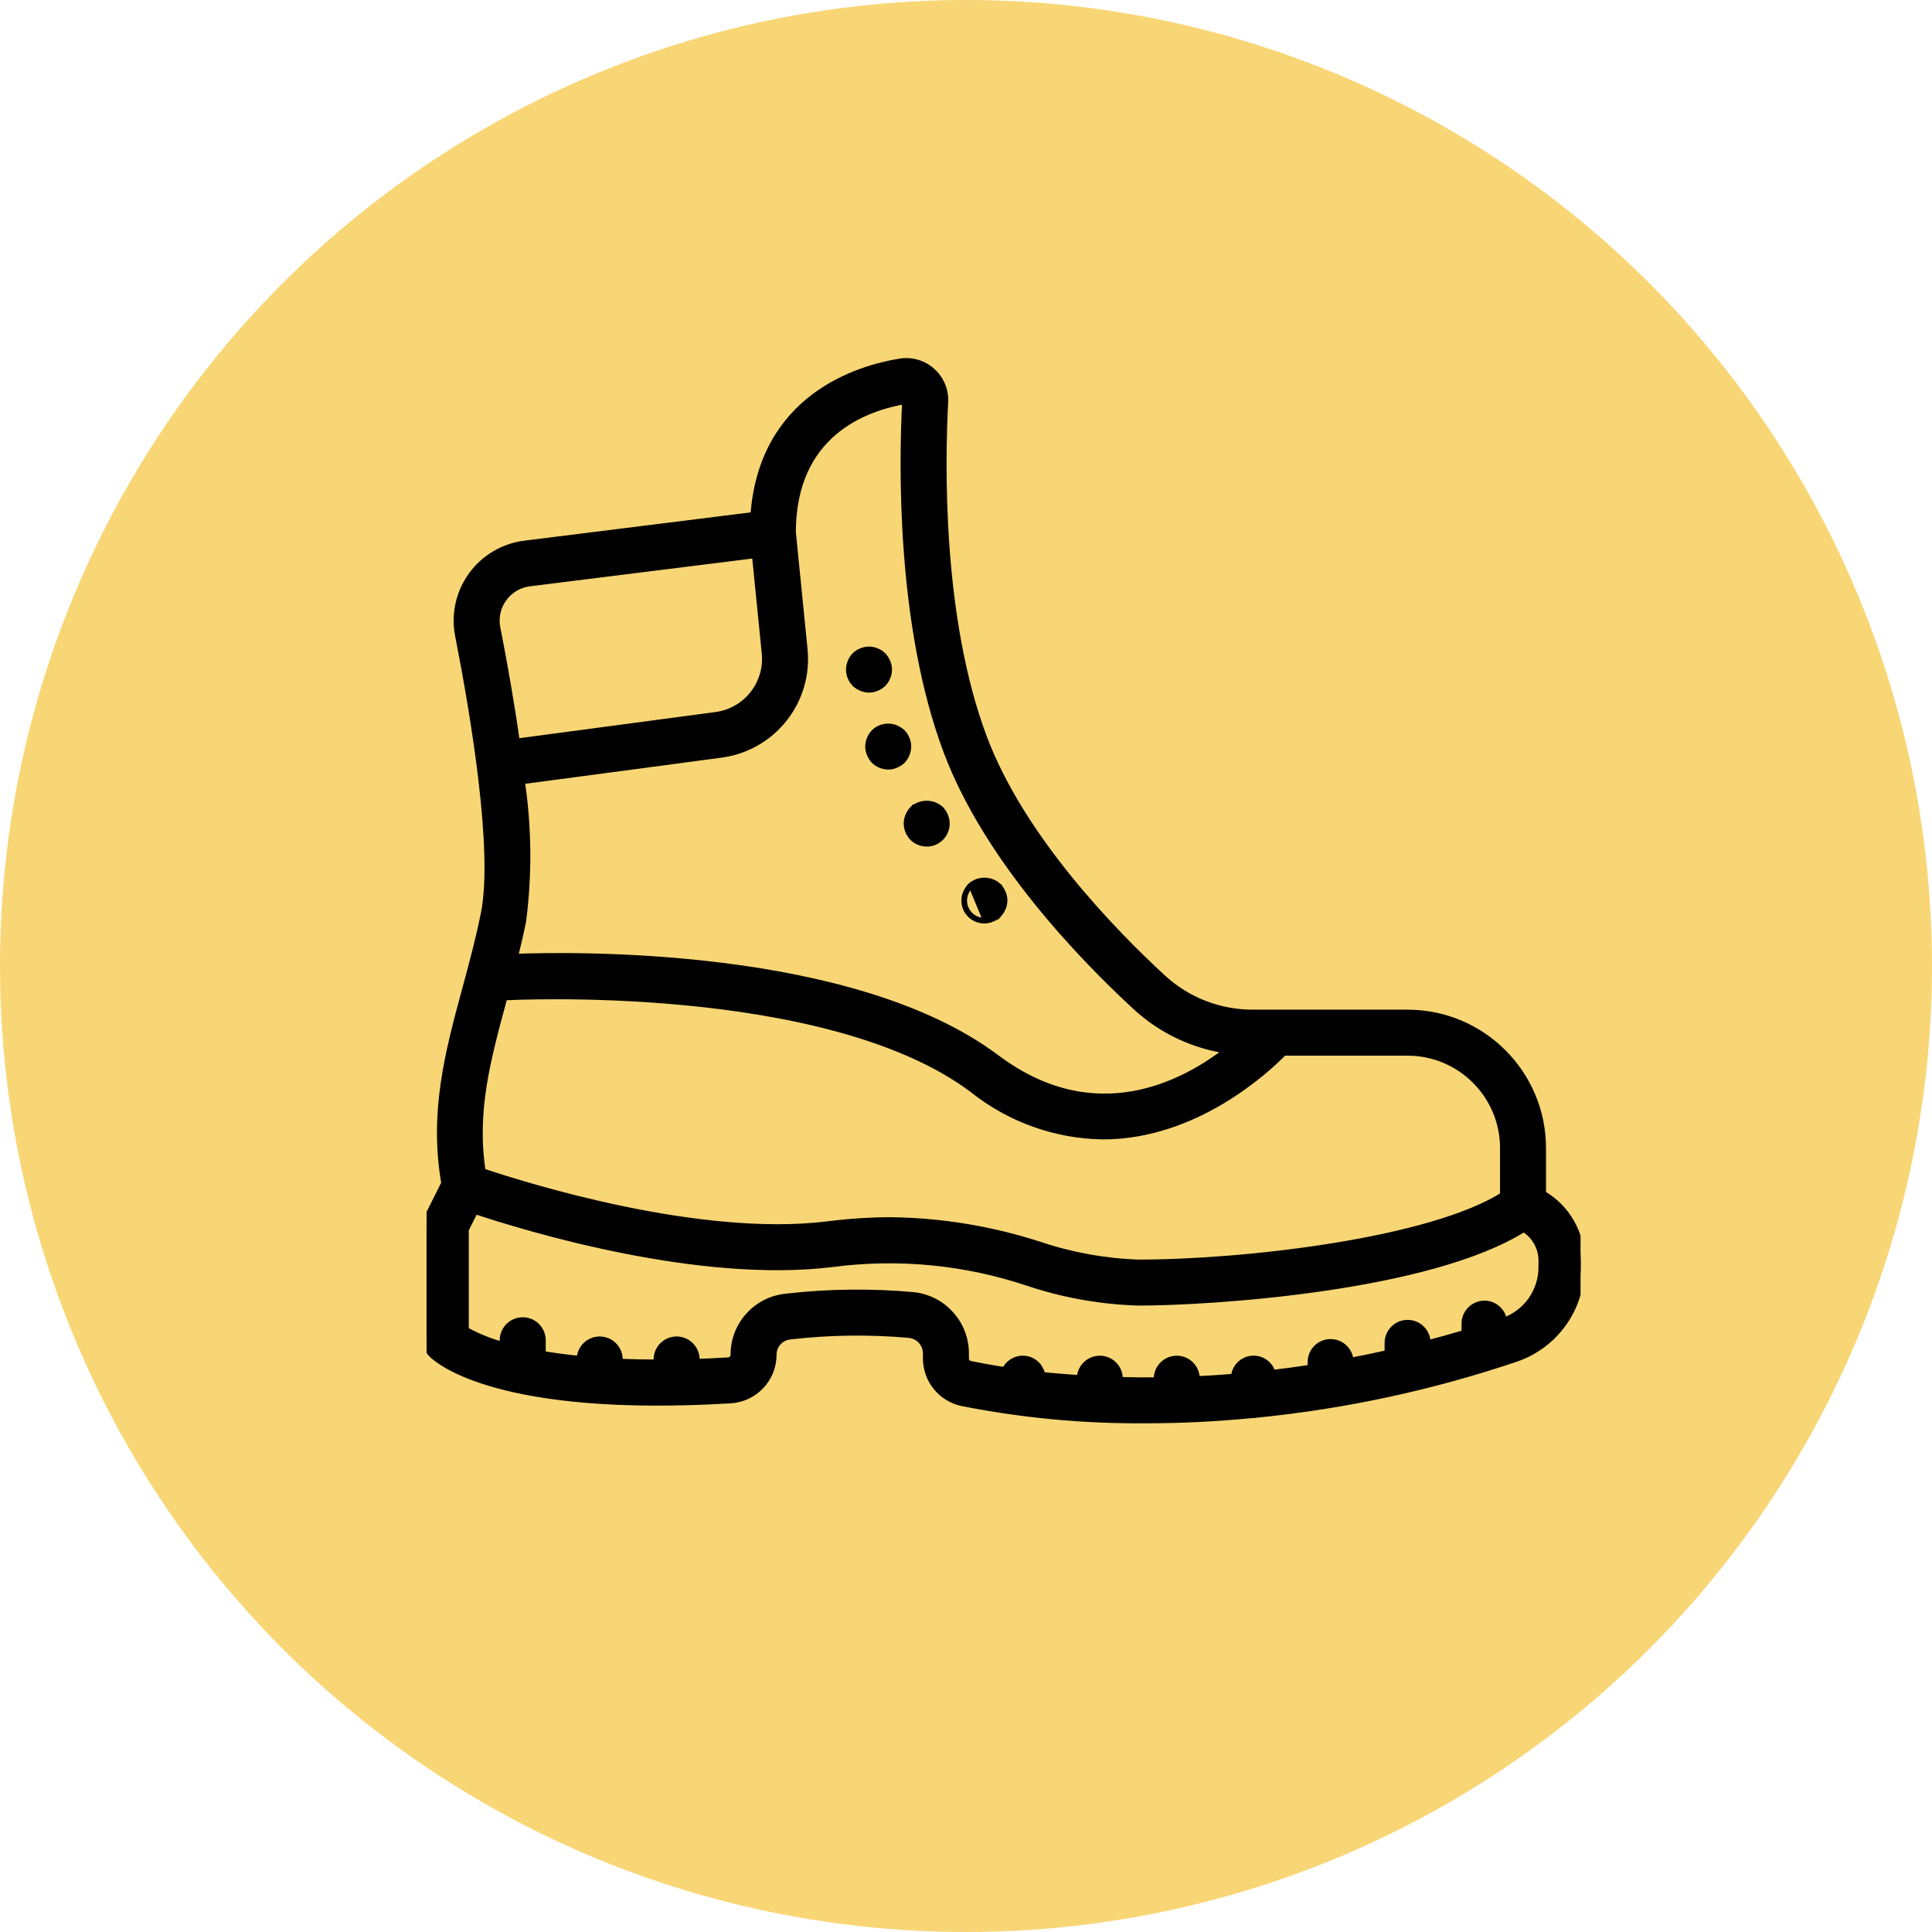
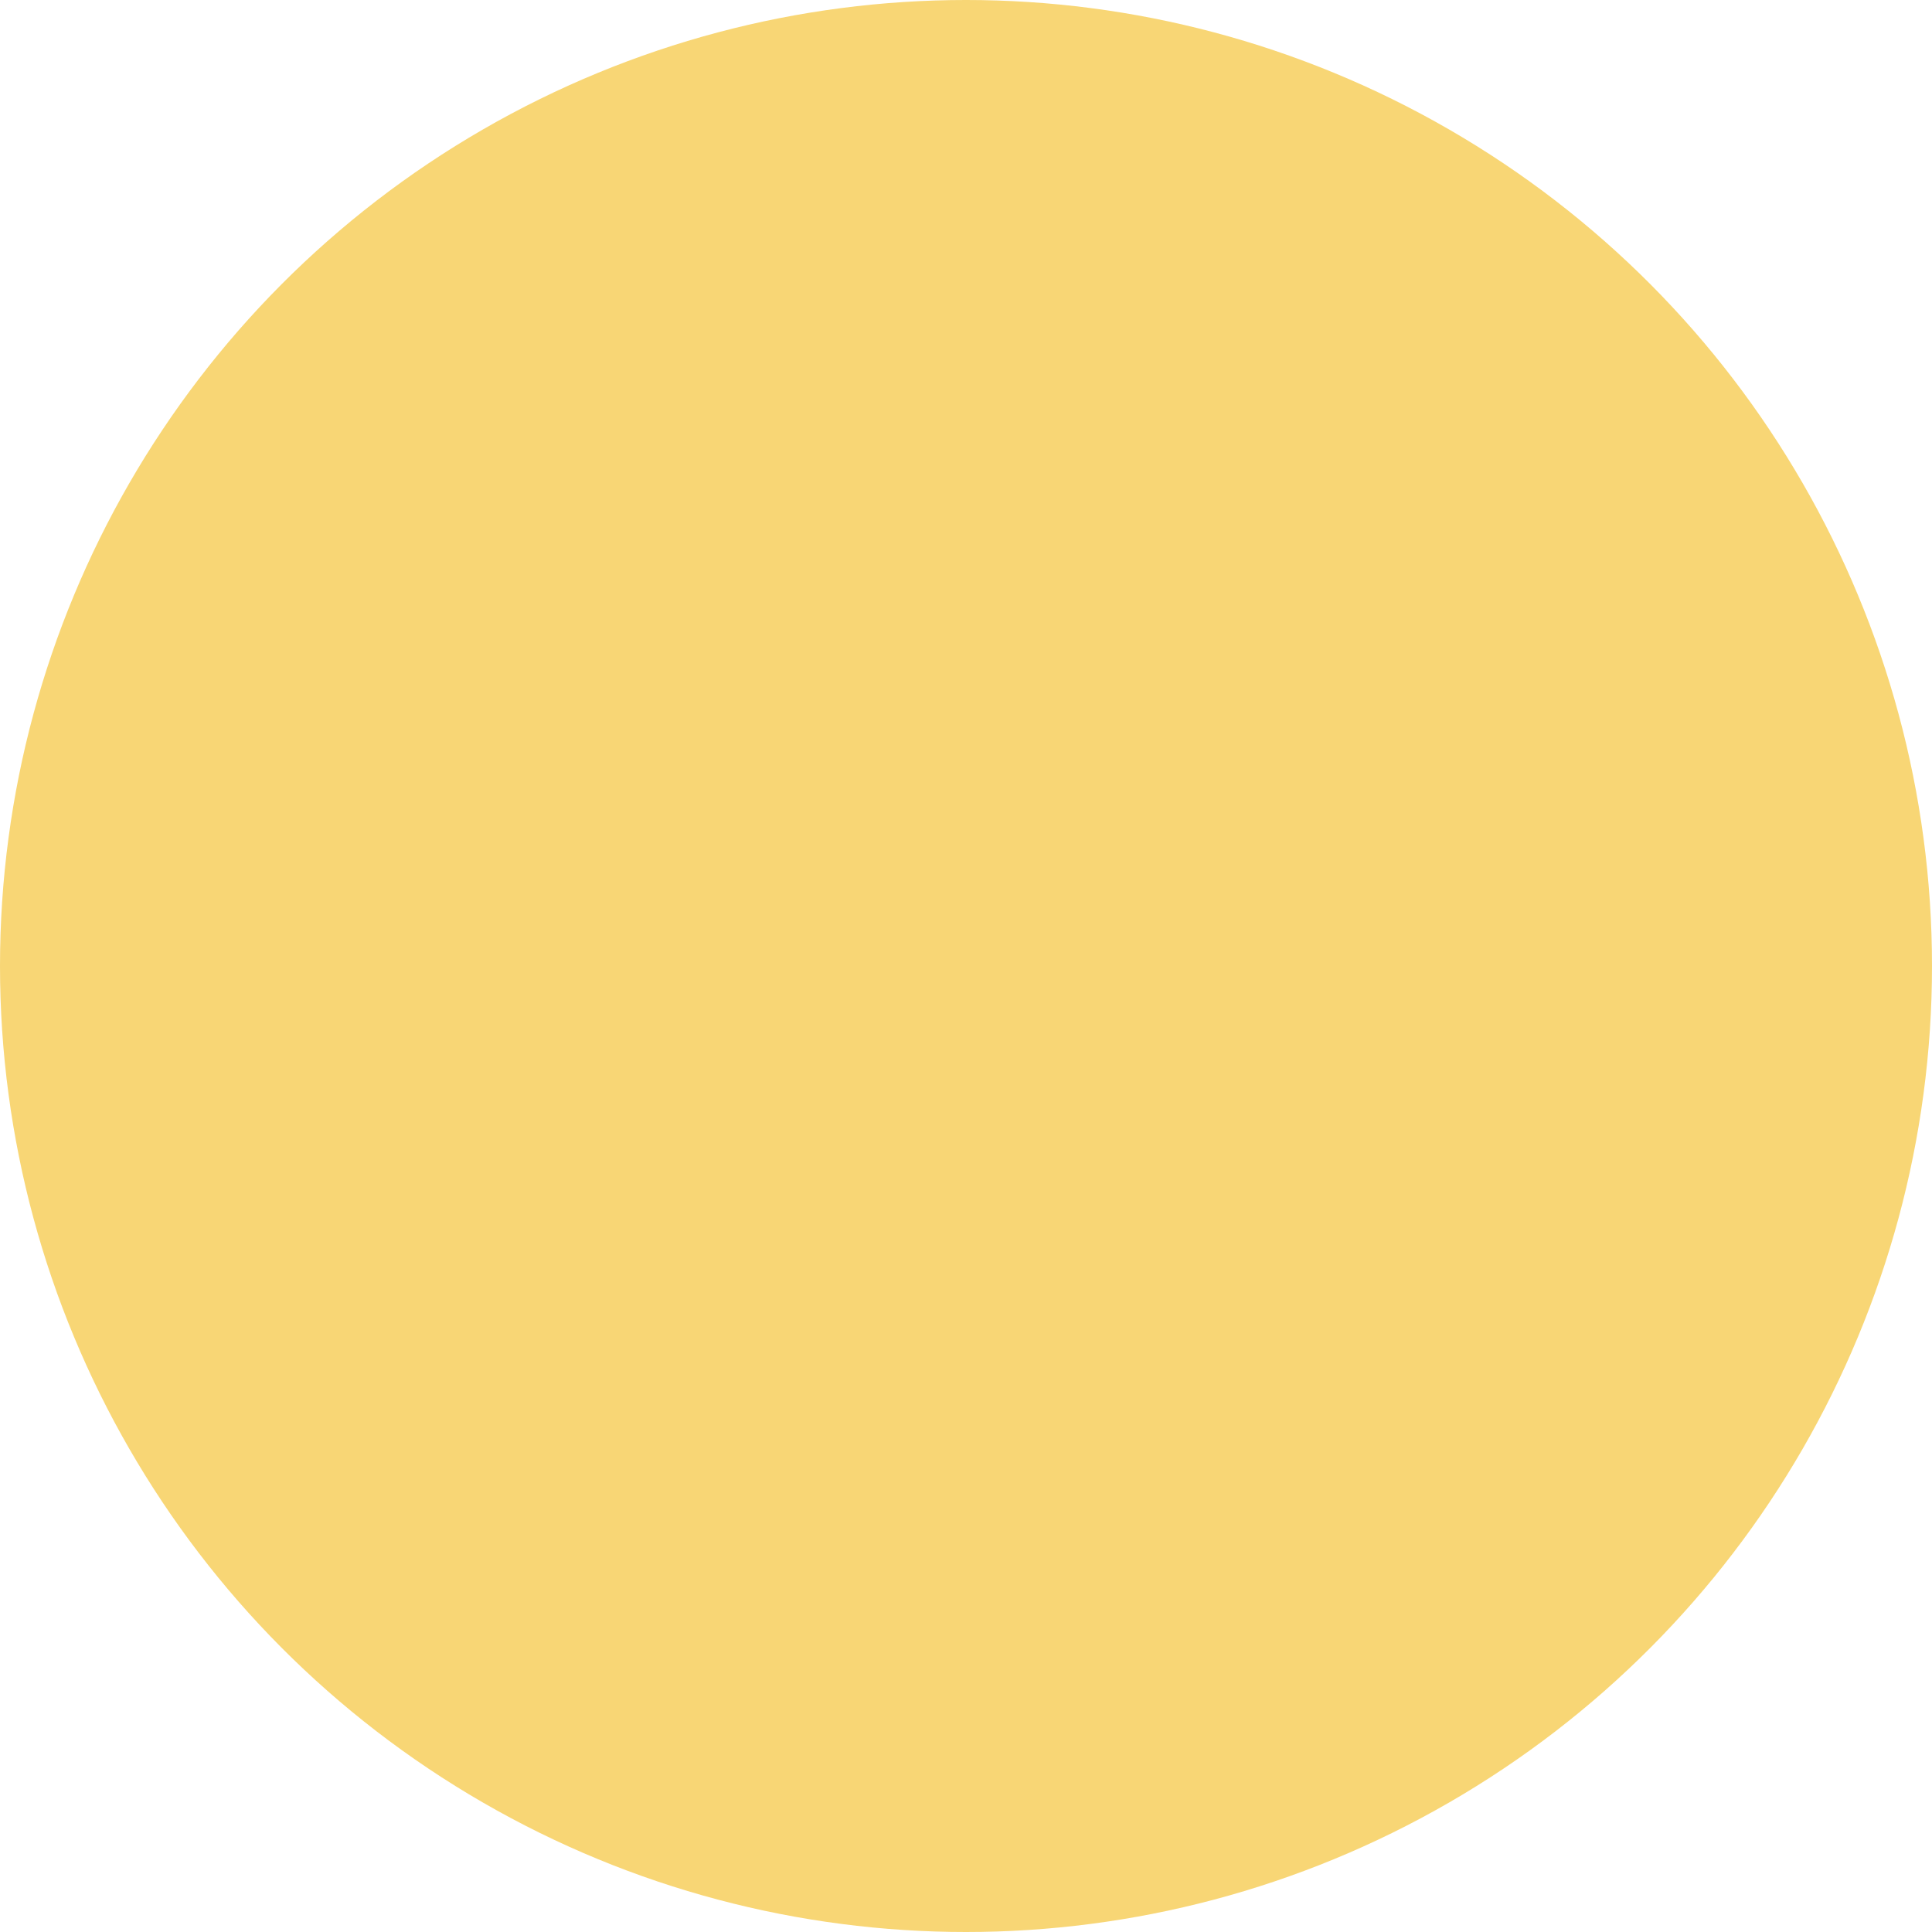
<svg xmlns="http://www.w3.org/2000/svg" width="154" height="154" viewBox="0 0 154 154" fill="none">
  <circle cx="77" cy="77" r="77" fill="#F8D675" />
  <g clip-path="url(#clip0_2179_8200)">
    <mask id="path-2-outside-1_2179_8200" maskUnits="userSpaceOnUse" x="33" y="27.842" width="94" height="86" fill="black">
      <rect fill="white" x="33" y="27.842" width="94" height="86" />
      <path d="M122.933 95.186V91.507C122.924 85.584 118.123 80.785 112.2 80.78H99.888C97.216 80.792 94.638 79.796 92.668 77.99C88.619 74.26 81.377 66.806 78.369 58.788C74.804 49.286 75.02 36.929 75.279 32.058C75.33 31.137 74.961 30.242 74.275 29.625C73.589 29.007 72.66 28.734 71.749 28.881C68.393 29.43 60.785 31.713 60.114 41.11L41.834 43.394C40.147 43.602 38.623 44.503 37.625 45.88C36.628 47.258 36.248 48.987 36.576 50.655C37.776 56.767 39.639 67.774 38.63 72.817C38.211 74.911 37.666 76.917 37.14 78.856C35.77 83.906 34.495 88.692 35.479 94.318L34.162 96.952C34.055 97.165 34 97.4 34 97.638V106.832C34 107.239 34.162 107.629 34.449 107.917C34.939 108.407 39.756 112.669 58.224 111.56C60.115 111.45 61.594 109.887 61.6 107.994C61.595 107.214 62.18 106.556 62.956 106.471C66.116 106.104 69.306 106.061 72.475 106.343C73.261 106.424 73.861 107.084 73.867 107.874V108.285C73.87 109.967 75.042 111.419 76.685 111.777C81.52 112.734 86.439 113.195 91.368 113.156C93.953 113.156 96.817 113.022 99.871 112.73C99.893 112.731 99.912 112.743 99.933 112.743C99.988 112.735 100.043 112.724 100.097 112.71C107.144 112.018 114.089 110.525 120.798 108.261C123.913 107.208 126.007 104.283 126 100.995V100.479C126.004 98.292 124.833 96.271 122.933 95.186ZM64.068 51.739L63.136 42.416C63.162 34.568 68.849 32.462 72.217 31.895C71.948 36.959 71.729 49.821 75.498 59.865C78.729 68.478 86.341 76.331 90.59 80.246C92.627 82.114 95.186 83.317 97.926 83.694C94.366 86.484 87.254 90.248 79.387 84.348C67.997 75.806 45.842 76.144 40.971 76.333C41.207 75.384 41.437 74.42 41.637 73.42C42.118 69.699 42.081 65.93 41.526 62.22L57.453 60.098C61.561 59.568 64.497 55.859 64.068 51.739ZM40.107 47.681C40.604 46.99 41.369 46.538 42.215 46.436L60.23 44.186L61.017 52.045C61.273 54.516 59.512 56.74 57.049 57.058L41.14 59.178C40.7 56.041 40.139 52.88 39.586 50.064C39.418 49.232 39.607 48.367 40.107 47.681ZM40.1 79.66C40.121 79.584 40.141 79.505 40.161 79.429C40.183 79.429 40.202 79.439 40.223 79.437C40.476 79.425 65.876 78.048 77.546 86.8C80.493 89.156 84.14 90.466 87.912 90.523C95.299 90.523 100.954 85.234 102.31 83.847H112.2C116.431 83.85 119.86 87.277 119.867 91.507V95.3C114.063 98.981 99.277 100.701 90.734 100.701C88.032 100.606 85.359 100.119 82.798 99.256C78.993 98.027 75.025 97.376 71.027 97.323C69.35 97.327 67.674 97.436 66.01 97.649C55.764 98.93 41.918 94.592 38.418 93.416C37.669 88.618 38.801 84.447 40.1 79.66ZM122.933 100.995C122.939 102.96 121.693 104.71 119.834 105.348C119.761 104.572 119.112 103.979 118.333 103.974C117.927 103.974 117.537 104.135 117.249 104.423C116.961 104.71 116.8 105.1 116.8 105.507V106.298C115.764 106.608 114.745 106.889 113.733 107.154V107.04C113.733 106.194 113.047 105.507 112.2 105.507C111.353 105.507 110.667 106.194 110.667 107.04V107.902C109.627 108.136 108.601 108.353 107.594 108.543C107.58 107.702 106.89 107.03 106.048 107.038C105.207 107.046 104.53 107.732 104.533 108.574V109.073C103.464 109.237 102.413 109.382 101.388 109.502C101.207 108.775 100.519 108.291 99.774 108.366C99.028 108.442 98.451 109.052 98.418 109.801C97.361 109.888 96.333 109.955 95.333 110.001V109.897C95.333 109.05 94.647 108.363 93.8 108.363C92.953 108.363 92.267 109.05 92.267 109.897V110.087C91.196 110.099 90.181 110.085 89.2 110.059V109.897C89.2 109.05 88.514 108.363 87.667 108.363C86.82 108.363 86.133 109.05 86.133 109.897V109.918C85.022 109.845 83.965 109.759 83.019 109.657C82.913 108.917 82.281 108.365 81.534 108.359C80.925 108.36 80.375 108.721 80.132 109.279C78.963 109.099 77.999 108.921 77.32 108.777C77.091 108.727 76.929 108.521 76.933 108.286V107.875C76.929 105.522 75.155 103.55 72.816 103.296C69.427 102.99 66.015 103.031 62.635 103.421C60.297 103.667 58.525 105.643 58.533 107.994C58.529 108.266 58.313 108.487 58.041 108.499C57.148 108.553 56.291 108.592 55.467 108.621V108.364C55.467 107.517 54.78 106.831 53.934 106.831C53.087 106.831 52.4 107.517 52.4 108.364V108.668C51.313 108.666 50.285 108.646 49.334 108.604V108.364C49.334 107.517 48.647 106.831 47.8 106.831C46.953 106.831 46.267 107.517 46.267 108.364V108.386C45.127 108.273 44.105 108.135 43.2 107.977V106.832C43.2 105.986 42.514 105.299 41.667 105.299C40.82 105.299 40.134 105.986 40.134 106.832V107.283C39.065 106.997 38.035 106.583 37.067 106.049V98L37.838 96.459C42.074 97.87 55.741 102.019 66.391 100.691C71.629 100.008 76.954 100.526 81.963 102.207C84.795 103.15 87.75 103.676 90.734 103.768C96.478 103.768 113.913 102.66 121.46 97.89C122.371 98.435 122.93 99.417 122.934 100.479V100.995H122.933Z" />
    </mask>
-     <path d="M122.933 95.186V91.507C122.924 85.584 118.123 80.785 112.2 80.78H99.888C97.216 80.792 94.638 79.796 92.668 77.99C88.619 74.26 81.377 66.806 78.369 58.788C74.804 49.286 75.02 36.929 75.279 32.058C75.33 31.137 74.961 30.242 74.275 29.625C73.589 29.007 72.66 28.734 71.749 28.881C68.393 29.43 60.785 31.713 60.114 41.11L41.834 43.394C40.147 43.602 38.623 44.503 37.625 45.88C36.628 47.258 36.248 48.987 36.576 50.655C37.776 56.767 39.639 67.774 38.63 72.817C38.211 74.911 37.666 76.917 37.14 78.856C35.77 83.906 34.495 88.692 35.479 94.318L34.162 96.952C34.055 97.165 34 97.4 34 97.638V106.832C34 107.239 34.162 107.629 34.449 107.917C34.939 108.407 39.756 112.669 58.224 111.56C60.115 111.45 61.594 109.887 61.6 107.994C61.595 107.214 62.18 106.556 62.956 106.471C66.116 106.104 69.306 106.061 72.475 106.343C73.261 106.424 73.861 107.084 73.867 107.874V108.285C73.87 109.967 75.042 111.419 76.685 111.777C81.52 112.734 86.439 113.195 91.368 113.156C93.953 113.156 96.817 113.022 99.871 112.73C99.893 112.731 99.912 112.743 99.933 112.743C99.988 112.735 100.043 112.724 100.097 112.71C107.144 112.018 114.089 110.525 120.798 108.261C123.913 107.208 126.007 104.283 126 100.995V100.479C126.004 98.292 124.833 96.271 122.933 95.186ZM64.068 51.739L63.136 42.416C63.162 34.568 68.849 32.462 72.217 31.895C71.948 36.959 71.729 49.821 75.498 59.865C78.729 68.478 86.341 76.331 90.59 80.246C92.627 82.114 95.186 83.317 97.926 83.694C94.366 86.484 87.254 90.248 79.387 84.348C67.997 75.806 45.842 76.144 40.971 76.333C41.207 75.384 41.437 74.42 41.637 73.42C42.118 69.699 42.081 65.93 41.526 62.22L57.453 60.098C61.561 59.568 64.497 55.859 64.068 51.739ZM40.107 47.681C40.604 46.99 41.369 46.538 42.215 46.436L60.23 44.186L61.017 52.045C61.273 54.516 59.512 56.74 57.049 57.058L41.14 59.178C40.7 56.041 40.139 52.88 39.586 50.064C39.418 49.232 39.607 48.367 40.107 47.681ZM40.1 79.66C40.121 79.584 40.141 79.505 40.161 79.429C40.183 79.429 40.202 79.439 40.223 79.437C40.476 79.425 65.876 78.048 77.546 86.8C80.493 89.156 84.14 90.466 87.912 90.523C95.299 90.523 100.954 85.234 102.31 83.847H112.2C116.431 83.85 119.86 87.277 119.867 91.507V95.3C114.063 98.981 99.277 100.701 90.734 100.701C88.032 100.606 85.359 100.119 82.798 99.256C78.993 98.027 75.025 97.376 71.027 97.323C69.35 97.327 67.674 97.436 66.01 97.649C55.764 98.93 41.918 94.592 38.418 93.416C37.669 88.618 38.801 84.447 40.1 79.66ZM122.933 100.995C122.939 102.96 121.693 104.71 119.834 105.348C119.761 104.572 119.112 103.979 118.333 103.974C117.927 103.974 117.537 104.135 117.249 104.423C116.961 104.71 116.8 105.1 116.8 105.507V106.298C115.764 106.608 114.745 106.889 113.733 107.154V107.04C113.733 106.194 113.047 105.507 112.2 105.507C111.353 105.507 110.667 106.194 110.667 107.04V107.902C109.627 108.136 108.601 108.353 107.594 108.543C107.58 107.702 106.89 107.03 106.048 107.038C105.207 107.046 104.53 107.732 104.533 108.574V109.073C103.464 109.237 102.413 109.382 101.388 109.502C101.207 108.775 100.519 108.291 99.774 108.366C99.028 108.442 98.451 109.052 98.418 109.801C97.361 109.888 96.333 109.955 95.333 110.001V109.897C95.333 109.05 94.647 108.363 93.8 108.363C92.953 108.363 92.267 109.05 92.267 109.897V110.087C91.196 110.099 90.181 110.085 89.2 110.059V109.897C89.2 109.05 88.514 108.363 87.667 108.363C86.82 108.363 86.133 109.05 86.133 109.897V109.918C85.022 109.845 83.965 109.759 83.019 109.657C82.913 108.917 82.281 108.365 81.534 108.359C80.925 108.36 80.375 108.721 80.132 109.279C78.963 109.099 77.999 108.921 77.32 108.777C77.091 108.727 76.929 108.521 76.933 108.286V107.875C76.929 105.522 75.155 103.55 72.816 103.296C69.427 102.99 66.015 103.031 62.635 103.421C60.297 103.667 58.525 105.643 58.533 107.994C58.529 108.266 58.313 108.487 58.041 108.499C57.148 108.553 56.291 108.592 55.467 108.621V108.364C55.467 107.517 54.78 106.831 53.934 106.831C53.087 106.831 52.4 107.517 52.4 108.364V108.668C51.313 108.666 50.285 108.646 49.334 108.604V108.364C49.334 107.517 48.647 106.831 47.8 106.831C46.953 106.831 46.267 107.517 46.267 108.364V108.386C45.127 108.273 44.105 108.135 43.2 107.977V106.832C43.2 105.986 42.514 105.299 41.667 105.299C40.82 105.299 40.134 105.986 40.134 106.832V107.283C39.065 106.997 38.035 106.583 37.067 106.049V98L37.838 96.459C42.074 97.87 55.741 102.019 66.391 100.691C71.629 100.008 76.954 100.526 81.963 102.207C84.795 103.15 87.75 103.676 90.734 103.768C96.478 103.768 113.913 102.66 121.46 97.89C122.371 98.435 122.93 99.417 122.934 100.479V100.995H122.933Z" fill="black" />
-     <path d="M122.933 95.186V91.507C122.924 85.584 118.123 80.785 112.2 80.78H99.888C97.216 80.792 94.638 79.796 92.668 77.99C88.619 74.26 81.377 66.806 78.369 58.788C74.804 49.286 75.02 36.929 75.279 32.058C75.33 31.137 74.961 30.242 74.275 29.625C73.589 29.007 72.66 28.734 71.749 28.881C68.393 29.43 60.785 31.713 60.114 41.11L41.834 43.394C40.147 43.602 38.623 44.503 37.625 45.88C36.628 47.258 36.248 48.987 36.576 50.655C37.776 56.767 39.639 67.774 38.63 72.817C38.211 74.911 37.666 76.917 37.14 78.856C35.77 83.906 34.495 88.692 35.479 94.318L34.162 96.952C34.055 97.165 34 97.4 34 97.638V106.832C34 107.239 34.162 107.629 34.449 107.917C34.939 108.407 39.756 112.669 58.224 111.56C60.115 111.45 61.594 109.887 61.6 107.994C61.595 107.214 62.18 106.556 62.956 106.471C66.116 106.104 69.306 106.061 72.475 106.343C73.261 106.424 73.861 107.084 73.867 107.874V108.285C73.87 109.967 75.042 111.419 76.685 111.777C81.52 112.734 86.439 113.195 91.368 113.156C93.953 113.156 96.817 113.022 99.871 112.73C99.893 112.731 99.912 112.743 99.933 112.743C99.988 112.735 100.043 112.724 100.097 112.71C107.144 112.018 114.089 110.525 120.798 108.261C123.913 107.208 126.007 104.283 126 100.995V100.479C126.004 98.292 124.833 96.271 122.933 95.186ZM64.068 51.739L63.136 42.416C63.162 34.568 68.849 32.462 72.217 31.895C71.948 36.959 71.729 49.821 75.498 59.865C78.729 68.478 86.341 76.331 90.59 80.246C92.627 82.114 95.186 83.317 97.926 83.694C94.366 86.484 87.254 90.248 79.387 84.348C67.997 75.806 45.842 76.144 40.971 76.333C41.207 75.384 41.437 74.42 41.637 73.42C42.118 69.699 42.081 65.93 41.526 62.22L57.453 60.098C61.561 59.568 64.497 55.859 64.068 51.739ZM40.107 47.681C40.604 46.99 41.369 46.538 42.215 46.436L60.23 44.186L61.017 52.045C61.273 54.516 59.512 56.74 57.049 57.058L41.14 59.178C40.7 56.041 40.139 52.88 39.586 50.064C39.418 49.232 39.607 48.367 40.107 47.681ZM40.1 79.66C40.121 79.584 40.141 79.505 40.161 79.429C40.183 79.429 40.202 79.439 40.223 79.437C40.476 79.425 65.876 78.048 77.546 86.8C80.493 89.156 84.14 90.466 87.912 90.523C95.299 90.523 100.954 85.234 102.31 83.847H112.2C116.431 83.85 119.86 87.277 119.867 91.507V95.3C114.063 98.981 99.277 100.701 90.734 100.701C88.032 100.606 85.359 100.119 82.798 99.256C78.993 98.027 75.025 97.376 71.027 97.323C69.35 97.327 67.674 97.436 66.01 97.649C55.764 98.93 41.918 94.592 38.418 93.416C37.669 88.618 38.801 84.447 40.1 79.66ZM122.933 100.995C122.939 102.96 121.693 104.71 119.834 105.348C119.761 104.572 119.112 103.979 118.333 103.974C117.927 103.974 117.537 104.135 117.249 104.423C116.961 104.71 116.8 105.1 116.8 105.507V106.298C115.764 106.608 114.745 106.889 113.733 107.154V107.04C113.733 106.194 113.047 105.507 112.2 105.507C111.353 105.507 110.667 106.194 110.667 107.04V107.902C109.627 108.136 108.601 108.353 107.594 108.543C107.58 107.702 106.89 107.03 106.048 107.038C105.207 107.046 104.53 107.732 104.533 108.574V109.073C103.464 109.237 102.413 109.382 101.388 109.502C101.207 108.775 100.519 108.291 99.774 108.366C99.028 108.442 98.451 109.052 98.418 109.801C97.361 109.888 96.333 109.955 95.333 110.001V109.897C95.333 109.05 94.647 108.363 93.8 108.363C92.953 108.363 92.267 109.05 92.267 109.897V110.087C91.196 110.099 90.181 110.085 89.2 110.059V109.897C89.2 109.05 88.514 108.363 87.667 108.363C86.82 108.363 86.133 109.05 86.133 109.897V109.918C85.022 109.845 83.965 109.759 83.019 109.657C82.913 108.917 82.281 108.365 81.534 108.359C80.925 108.36 80.375 108.721 80.132 109.279C78.963 109.099 77.999 108.921 77.32 108.777C77.091 108.727 76.929 108.521 76.933 108.286V107.875C76.929 105.522 75.155 103.55 72.816 103.296C69.427 102.99 66.015 103.031 62.635 103.421C60.297 103.667 58.525 105.643 58.533 107.994C58.529 108.266 58.313 108.487 58.041 108.499C57.148 108.553 56.291 108.592 55.467 108.621V108.364C55.467 107.517 54.78 106.831 53.934 106.831C53.087 106.831 52.4 107.517 52.4 108.364V108.668C51.313 108.666 50.285 108.646 49.334 108.604V108.364C49.334 107.517 48.647 106.831 47.8 106.831C46.953 106.831 46.267 107.517 46.267 108.364V108.386C45.127 108.273 44.105 108.135 43.2 107.977V106.832C43.2 105.986 42.514 105.299 41.667 105.299C40.82 105.299 40.134 105.986 40.134 106.832V107.283C39.065 106.997 38.035 106.583 37.067 106.049V98L37.838 96.459C42.074 97.87 55.741 102.019 66.391 100.691C71.629 100.008 76.954 100.526 81.963 102.207C84.795 103.15 87.75 103.676 90.734 103.768C96.478 103.768 113.913 102.66 121.46 97.89C122.371 98.435 122.93 99.417 122.934 100.479V100.995H122.933Z" stroke="black" stroke-width="0.6" mask="url(#path-2-outside-1_2179_8200)" />
    <path d="M67.87 54.317L67.87 54.317L67.877 54.327C67.892 54.345 67.906 54.363 67.921 54.381C67.968 54.439 68.014 54.497 68.061 54.556L68.068 54.566L68.077 54.574C68.239 54.72 68.424 54.838 68.625 54.923L68.684 54.785L68.625 54.922C68.827 55.009 69.045 55.055 69.265 55.057L69.265 55.057L69.271 55.057C69.381 55.054 69.49 55.043 69.599 55.024L69.599 55.024C69.707 55.005 69.81 54.971 69.908 54.923C70.014 54.885 70.116 54.834 70.21 54.77L70.21 54.77L70.219 54.763C70.263 54.728 70.308 54.693 70.352 54.657C70.384 54.631 70.417 54.605 70.449 54.58L70.462 54.569L70.473 54.556C70.506 54.514 70.536 54.476 70.566 54.439C70.595 54.403 70.624 54.366 70.656 54.326L70.657 54.326L70.663 54.317C70.727 54.223 70.778 54.122 70.816 54.015C70.864 53.917 70.898 53.813 70.917 53.706L70.917 53.706C70.936 53.597 70.947 53.488 70.95 53.378L70.95 53.378L70.95 53.372C70.948 53.152 70.902 52.935 70.816 52.732C70.731 52.531 70.613 52.346 70.467 52.184L70.459 52.175L70.449 52.168C70.373 52.107 70.297 52.046 70.22 51.985L70.22 51.984L70.22 51.984L70.21 51.977C70.116 51.913 70.015 51.862 69.908 51.824C69.811 51.776 69.708 51.742 69.601 51.724C69.274 51.656 68.934 51.691 68.628 51.823C68.205 51.98 67.872 52.313 67.716 52.735C67.631 52.937 67.586 53.153 67.584 53.372L67.584 53.372L67.584 53.377C67.586 53.487 67.597 53.597 67.617 53.705C67.635 53.813 67.669 53.917 67.717 54.015C67.755 54.122 67.806 54.223 67.87 54.317Z" fill="black" stroke="black" stroke-width="0.3" />
-     <path d="M69.606 58.312L69.606 58.312L69.603 58.315C69.296 58.636 69.123 59.061 69.117 59.505L69.117 59.505L69.117 59.509C69.119 59.729 69.165 59.946 69.25 60.148C69.335 60.349 69.453 60.535 69.6 60.697L69.6 60.697L69.608 60.705C69.929 61.01 70.353 61.184 70.797 61.191C71.019 61.196 71.24 61.15 71.442 61.056C71.646 60.974 71.832 60.855 71.991 60.705L71.992 60.705L71.997 60.699C72.303 60.378 72.477 59.953 72.483 59.51L72.483 59.51L72.483 59.504C72.48 59.393 72.469 59.283 72.45 59.175L72.45 59.174C72.431 59.067 72.397 58.963 72.349 58.866C72.311 58.759 72.259 58.658 72.196 58.565L72.196 58.564L72.19 58.556C72.129 58.478 72.067 58.402 72.006 58.325L72.005 58.325L71.998 58.316L71.989 58.308C71.828 58.161 71.642 58.043 71.44 57.958C70.814 57.694 70.09 57.834 69.606 58.312Z" fill="black" stroke="black" stroke-width="0.3" />
    <path d="M72.669 66.833L72.669 66.833L72.671 66.835C73.153 67.32 73.88 67.466 74.512 67.204C75.144 66.942 75.554 66.323 75.55 65.64L75.55 65.639C75.547 65.419 75.502 65.202 75.416 65C75.335 64.796 75.215 64.609 75.064 64.449L75.064 64.448L75.057 64.442C74.385 63.821 73.349 63.821 72.676 64.442L72.676 64.441L72.669 64.448C72.517 64.608 72.398 64.796 72.317 65C72.231 65.202 72.186 65.419 72.183 65.639L72.183 65.639L72.183 65.643C72.19 66.086 72.363 66.511 72.669 66.833Z" fill="black" stroke="black" stroke-width="0.3" />
    <path d="M77.055 71.191L76.917 71.132C76.831 71.335 76.786 71.552 76.783 71.772L76.783 71.772C76.779 72.22 76.955 72.651 77.272 72.968C77.589 73.285 78.02 73.462 78.468 73.457L78.468 73.457L78.472 73.457C78.581 73.453 78.69 73.442 78.797 73.424L78.797 73.424L78.799 73.424C78.906 73.405 79.009 73.371 79.106 73.323C79.21 73.288 79.307 73.237 79.394 73.17C79.488 73.113 79.576 73.047 79.657 72.972L79.657 72.973L79.666 72.963C79.813 72.801 79.93 72.616 80.015 72.415C80.195 72.006 80.195 71.54 80.015 71.131C79.93 70.931 79.813 70.746 79.666 70.585L79.667 70.584L79.657 70.575C78.985 69.954 77.949 69.954 77.276 70.575L77.276 70.575L77.267 70.584C77.12 70.746 77.002 70.931 76.917 71.132L77.055 71.191ZM77.055 71.191C77.133 71.005 77.243 70.834 77.378 70.685L78.467 73.307C78.059 73.311 77.666 73.151 77.378 72.862C77.089 72.574 76.929 72.181 76.933 71.774C76.935 71.573 76.977 71.375 77.055 71.191Z" fill="black" stroke="black" stroke-width="0.3" />
  </g>
  <defs>
    <clipPath id="clip0_2179_8200">
-       <rect width="92" height="92" fill="white" transform="translate(34 25)" />
-     </clipPath>
+       </clipPath>
  </defs>
</svg>